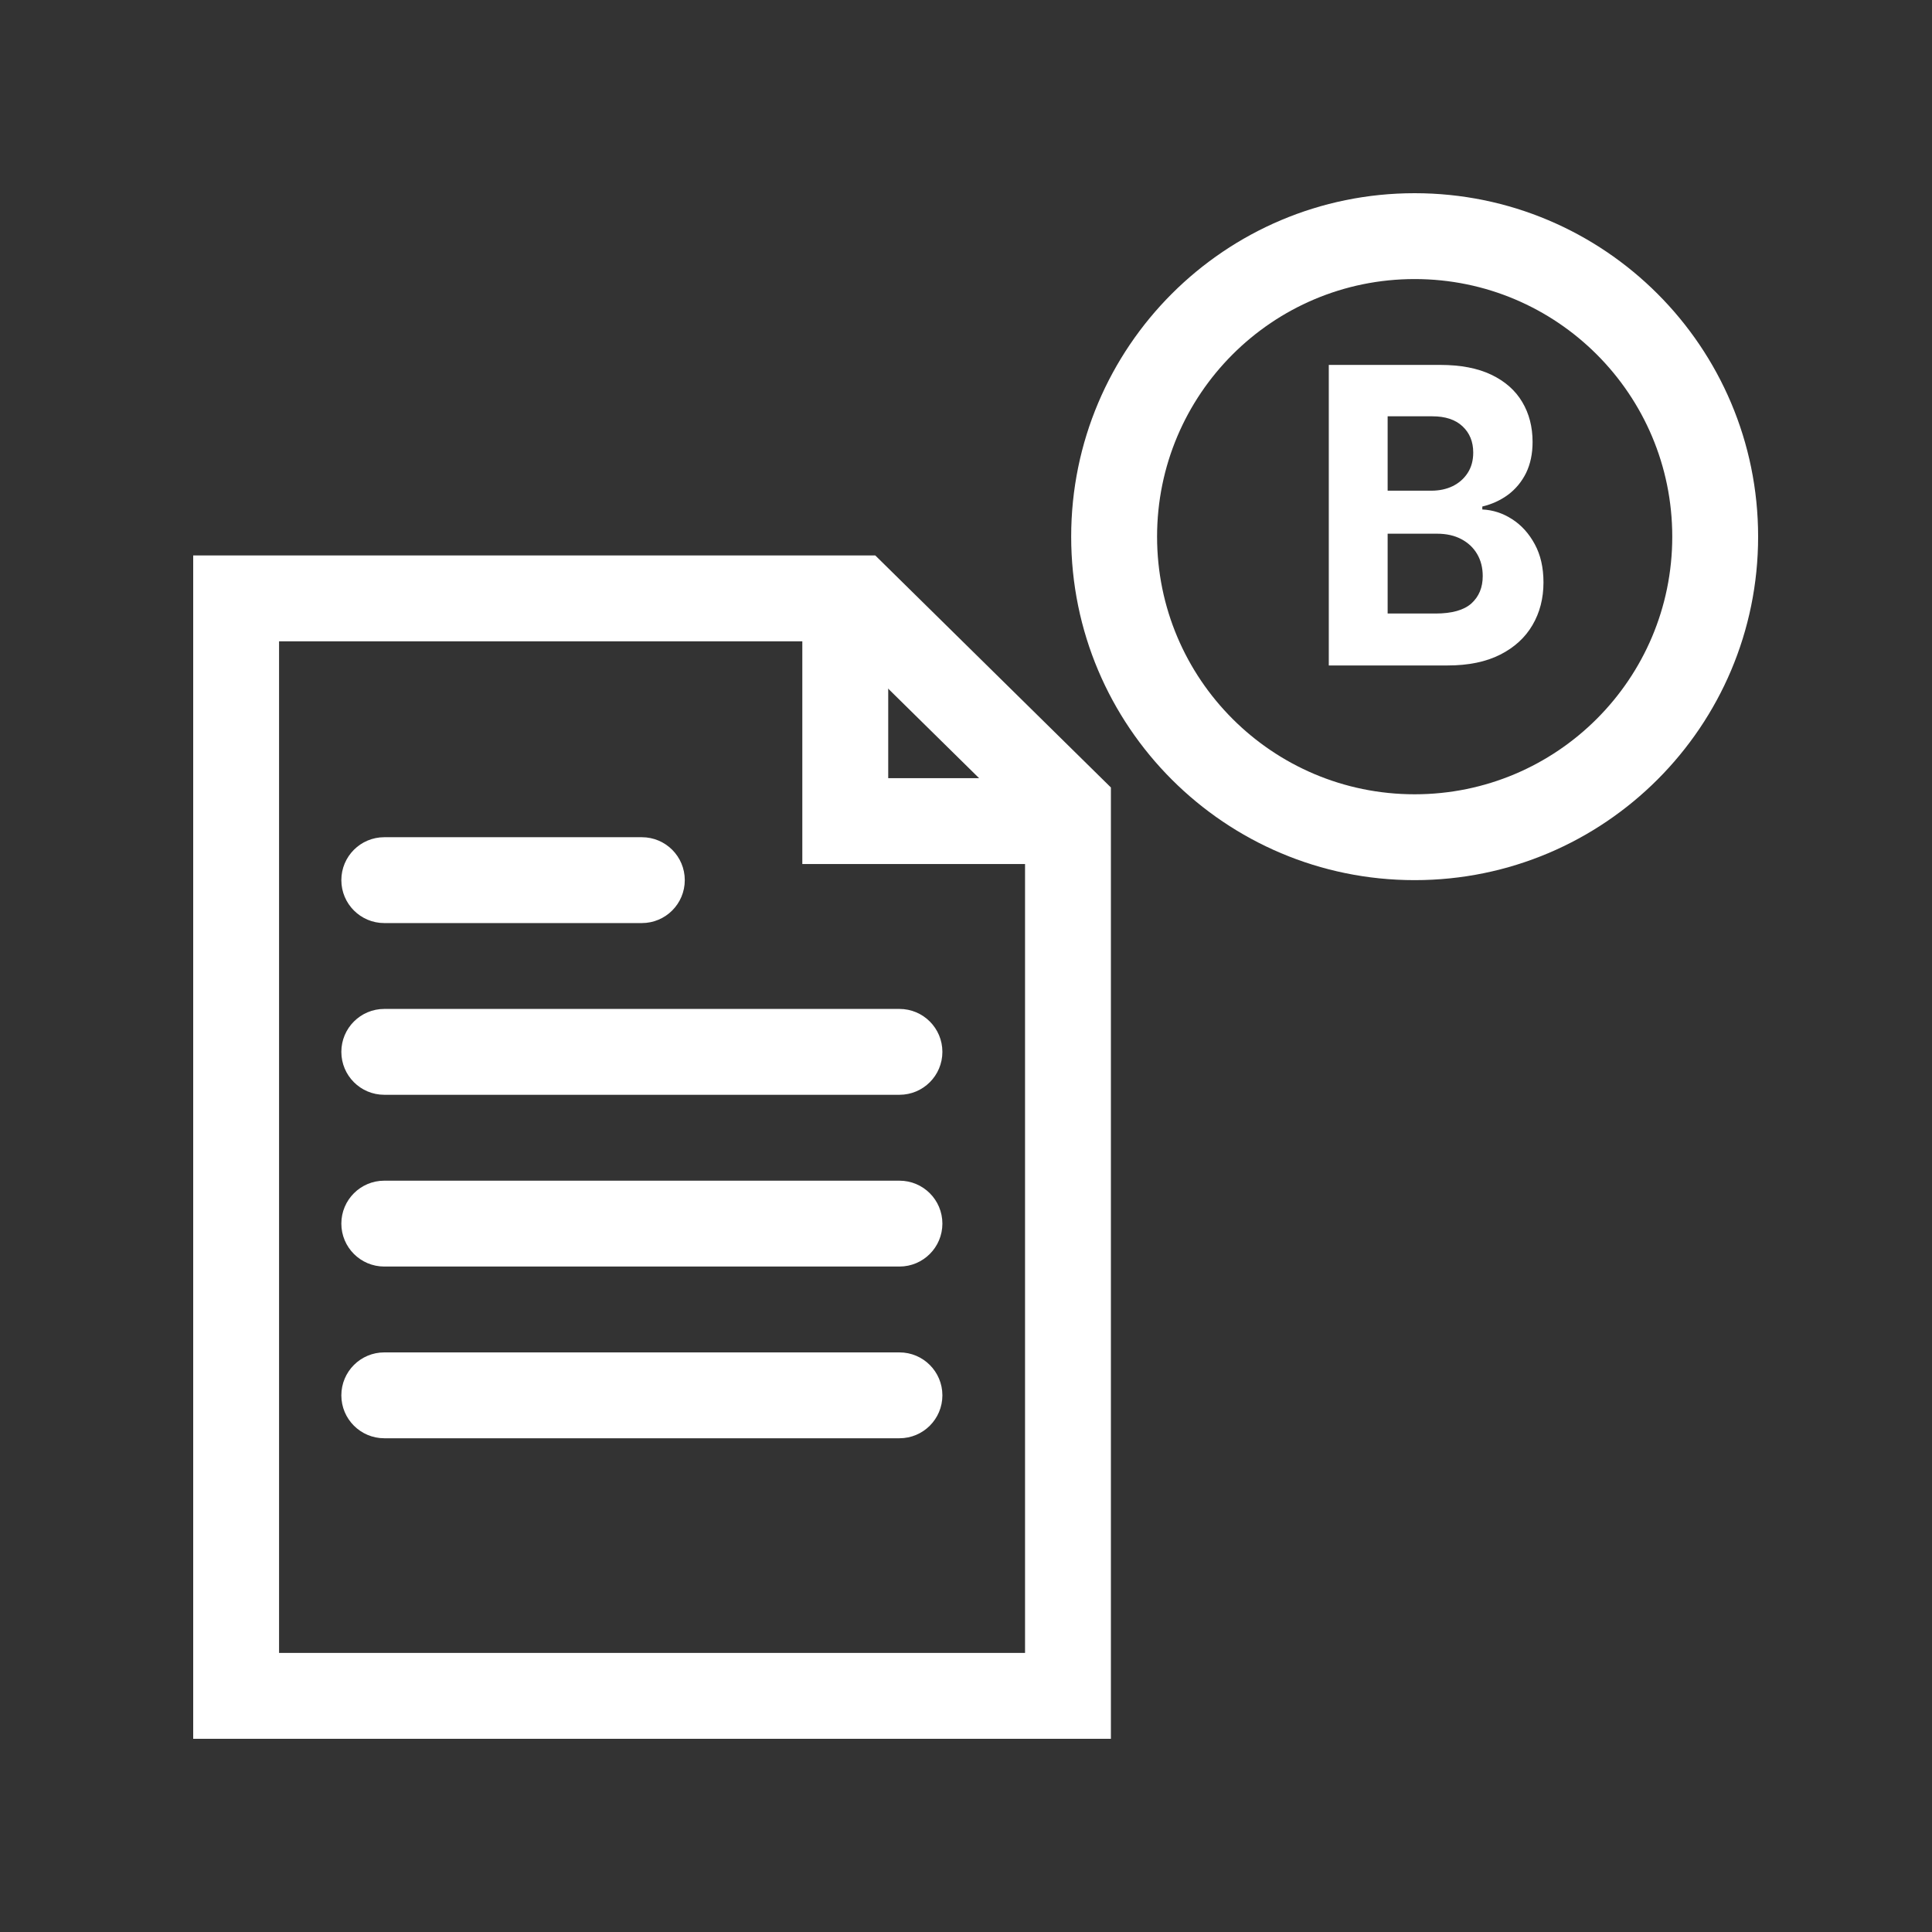
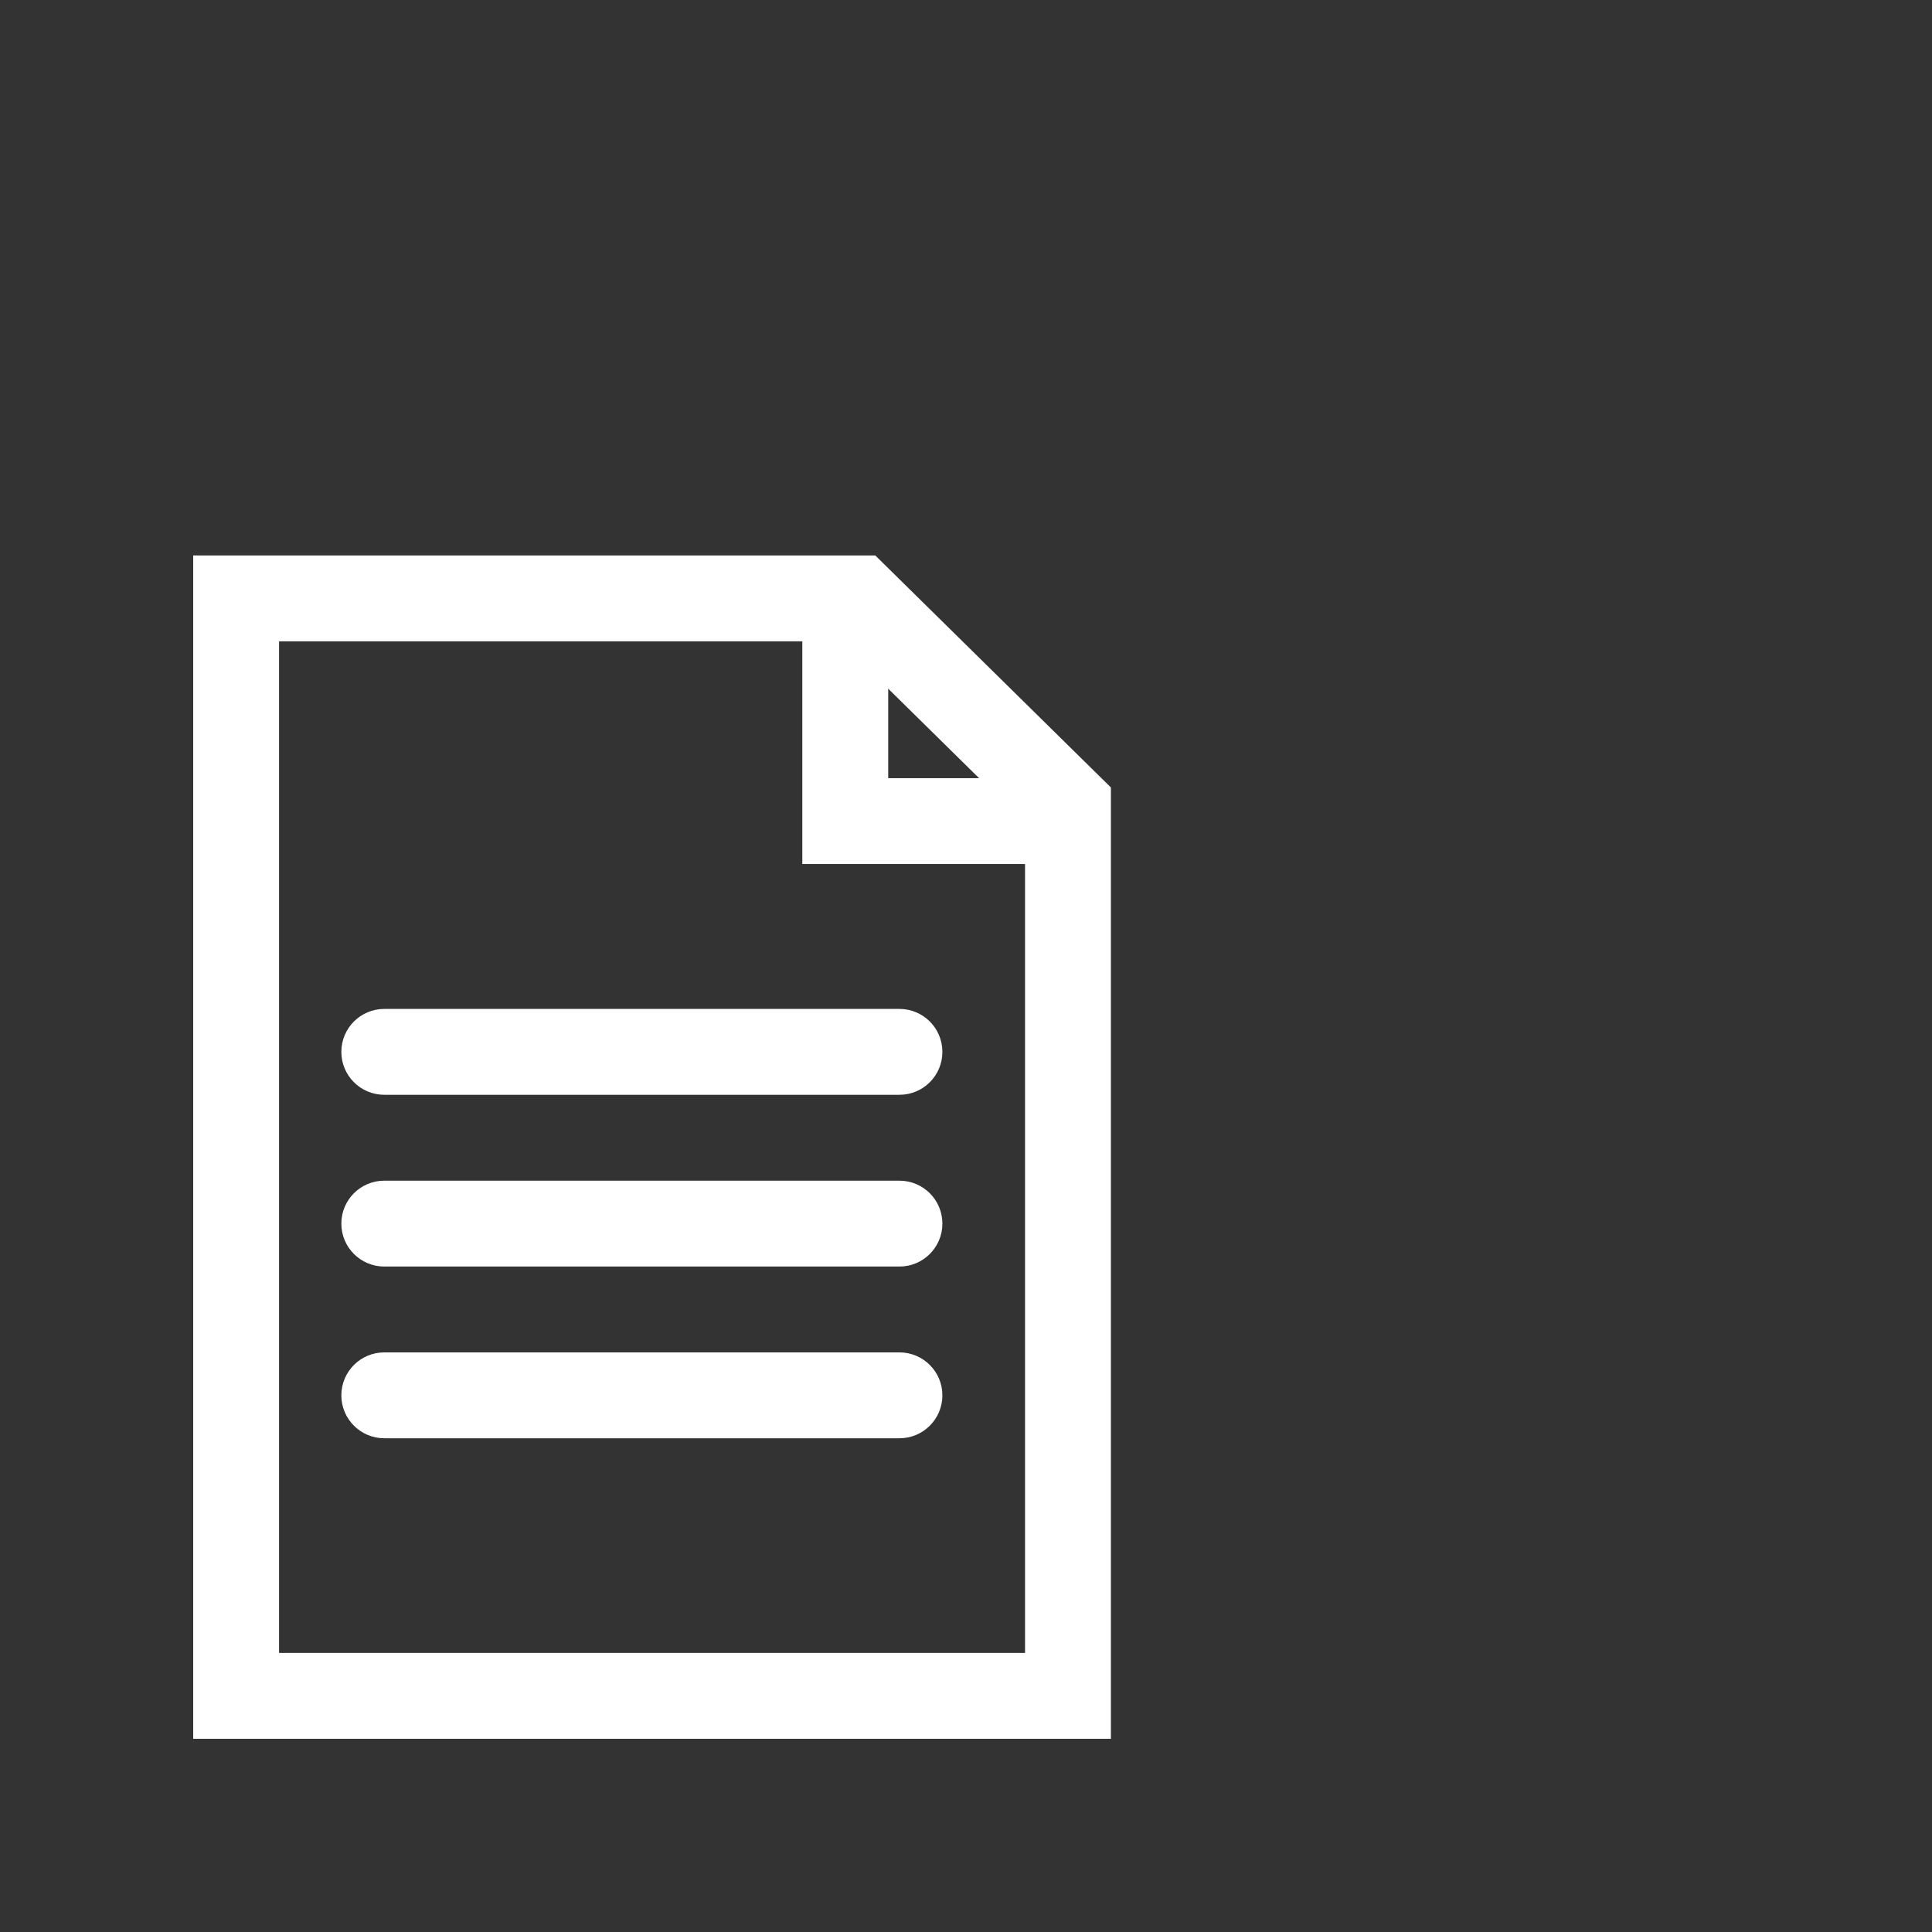
<svg xmlns="http://www.w3.org/2000/svg" width="50" height="50" viewBox="0 0 50 50" fill="none">
  <rect x="0" y="0" width="50" height="50" fill="#333333" stroke="none" />
  <path fill-rule="evenodd" clip-rule="evenodd" d="M7.222 42.778H26.528V21.31L21.742 16.597H7.222V42.778ZM22.652 14.375H5V45H28.75V20.38L22.652 14.375Z" fill="white" />
  <path fill-rule="evenodd" clip-rule="evenodd" d="M20.764 15.625H22.987V20.139H26.875V22.361H20.764V15.625Z" fill="white" />
-   <path fill-rule="evenodd" clip-rule="evenodd" d="M36.611 20.556C40.293 20.556 43.278 17.571 43.278 13.889C43.278 10.207 40.293 7.222 36.611 7.222C32.929 7.222 29.945 10.207 29.945 13.889C29.945 17.571 32.929 20.556 36.611 20.556ZM36.611 22.778C41.52 22.778 45.5 18.798 45.5 13.889C45.5 8.98 41.52 5 36.611 5C31.702 5 27.722 8.98 27.722 13.889C27.722 18.798 31.702 22.778 36.611 22.778Z" fill="white" />
-   <path d="M34.389 17.222V9.444H37.272C37.802 9.444 38.244 9.529 38.598 9.699C38.952 9.869 39.218 10.104 39.396 10.405C39.574 10.704 39.663 11.048 39.663 11.438C39.663 11.742 39.607 12.009 39.495 12.24C39.382 12.467 39.227 12.655 39.031 12.802C38.836 12.946 38.613 13.049 38.362 13.109V13.185C38.637 13.198 38.893 13.281 39.133 13.436C39.374 13.59 39.57 13.807 39.72 14.085C39.87 14.361 39.945 14.69 39.945 15.073C39.945 15.485 39.85 15.854 39.66 16.178C39.472 16.499 39.195 16.754 38.827 16.941C38.459 17.128 38.005 17.222 37.466 17.222H34.389ZM35.912 15.878H37.153C37.577 15.878 37.887 15.79 38.081 15.616C38.276 15.438 38.373 15.203 38.373 14.909C38.373 14.694 38.325 14.504 38.229 14.34C38.133 14.175 37.996 14.046 37.817 13.952C37.642 13.859 37.432 13.812 37.188 13.812H35.912V15.878ZM35.912 12.699H37.04C37.249 12.699 37.434 12.66 37.596 12.581C37.76 12.5 37.889 12.386 37.983 12.24C38.079 12.093 38.127 11.917 38.127 11.712C38.127 11.431 38.034 11.204 37.849 11.032C37.666 10.86 37.406 10.774 37.069 10.774H35.912V12.699Z" fill="white" />
-   <path fill-rule="evenodd" clip-rule="evenodd" d="M8.834 22.778C8.834 22.164 9.331 21.667 9.945 21.667H16.611C17.225 21.667 17.722 22.164 17.722 22.778C17.722 23.391 17.225 23.889 16.611 23.889H9.945C9.331 23.889 8.834 23.391 8.834 22.778Z" fill="white" />
  <path fill-rule="evenodd" clip-rule="evenodd" d="M8.834 27.222C8.834 26.609 9.331 26.111 9.945 26.111H23.278C23.892 26.111 24.389 26.609 24.389 27.222C24.389 27.836 23.892 28.333 23.278 28.333H9.945C9.331 28.333 8.834 27.836 8.834 27.222Z" fill="white" />
  <path fill-rule="evenodd" clip-rule="evenodd" d="M8.834 31.667C8.834 31.053 9.331 30.556 9.945 30.556H23.278C23.892 30.556 24.389 31.053 24.389 31.667C24.389 32.28 23.892 32.778 23.278 32.778H9.945C9.331 32.778 8.834 32.28 8.834 31.667Z" fill="white" />
  <path fill-rule="evenodd" clip-rule="evenodd" d="M8.834 36.111C8.834 35.498 9.331 35 9.945 35H23.278C23.892 35 24.389 35.498 24.389 36.111C24.389 36.725 23.892 37.222 23.278 37.222H9.945C9.331 37.222 8.834 36.725 8.834 36.111Z" fill="white" />
</svg>